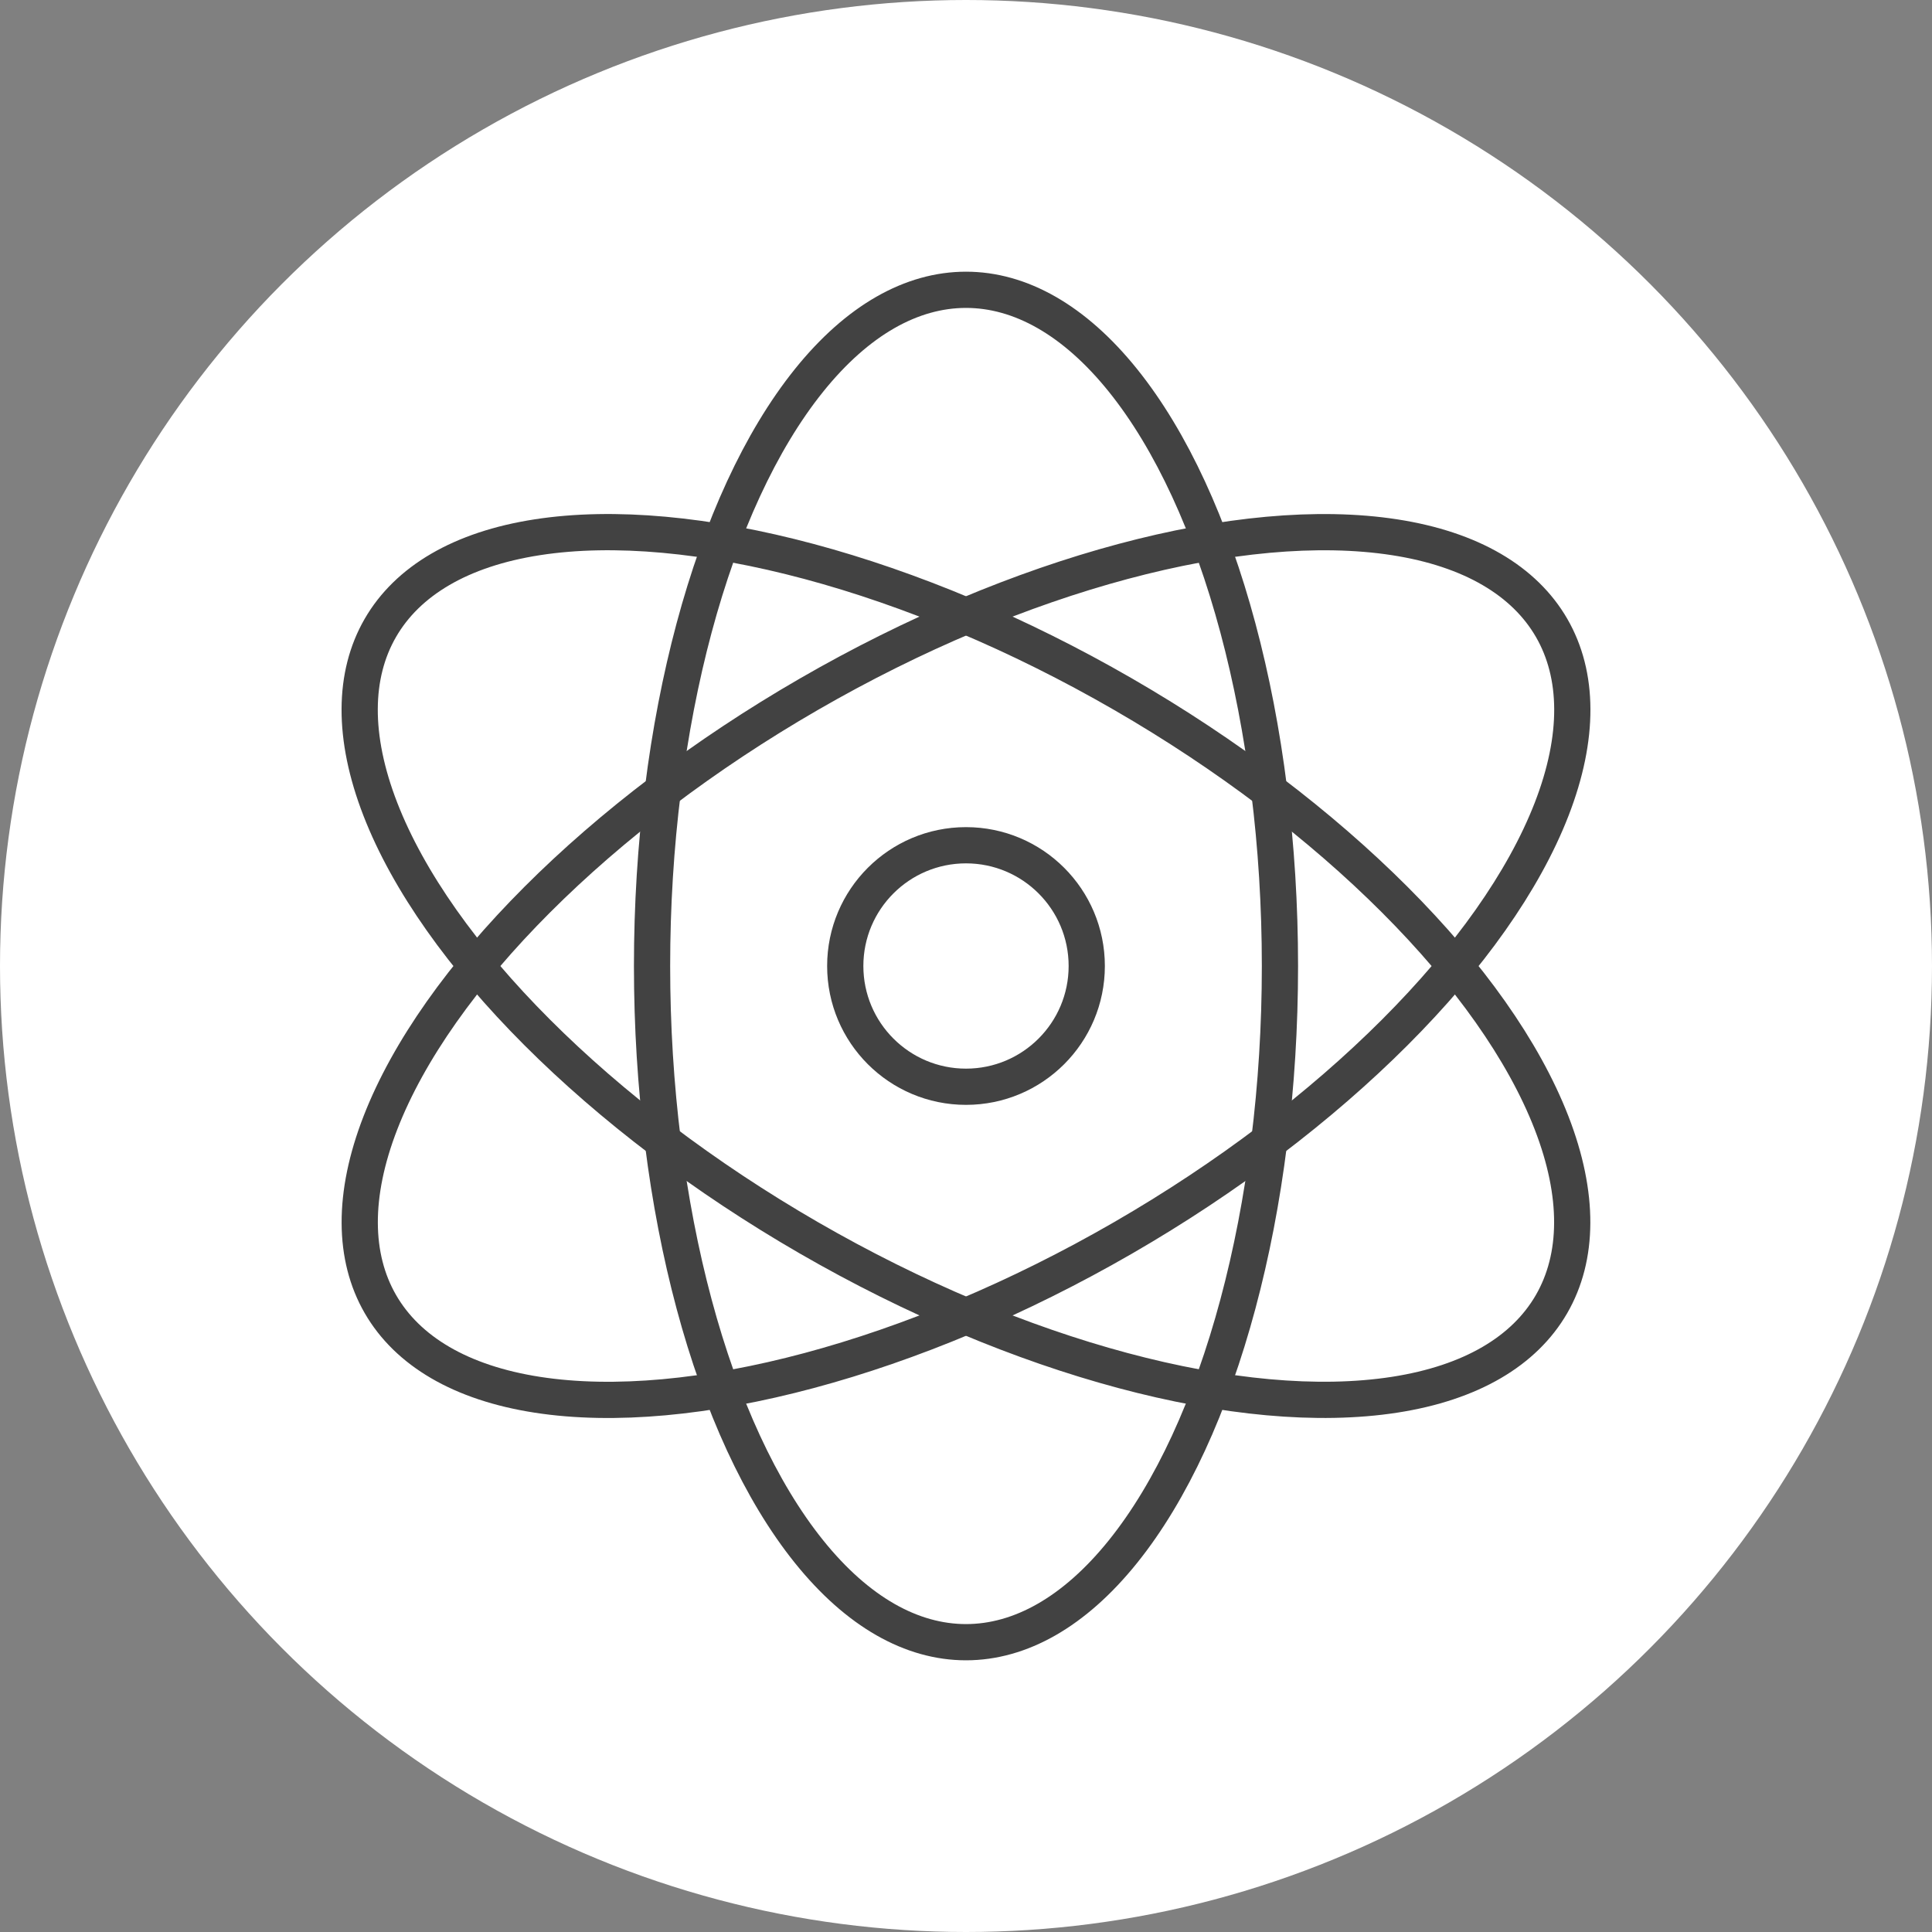
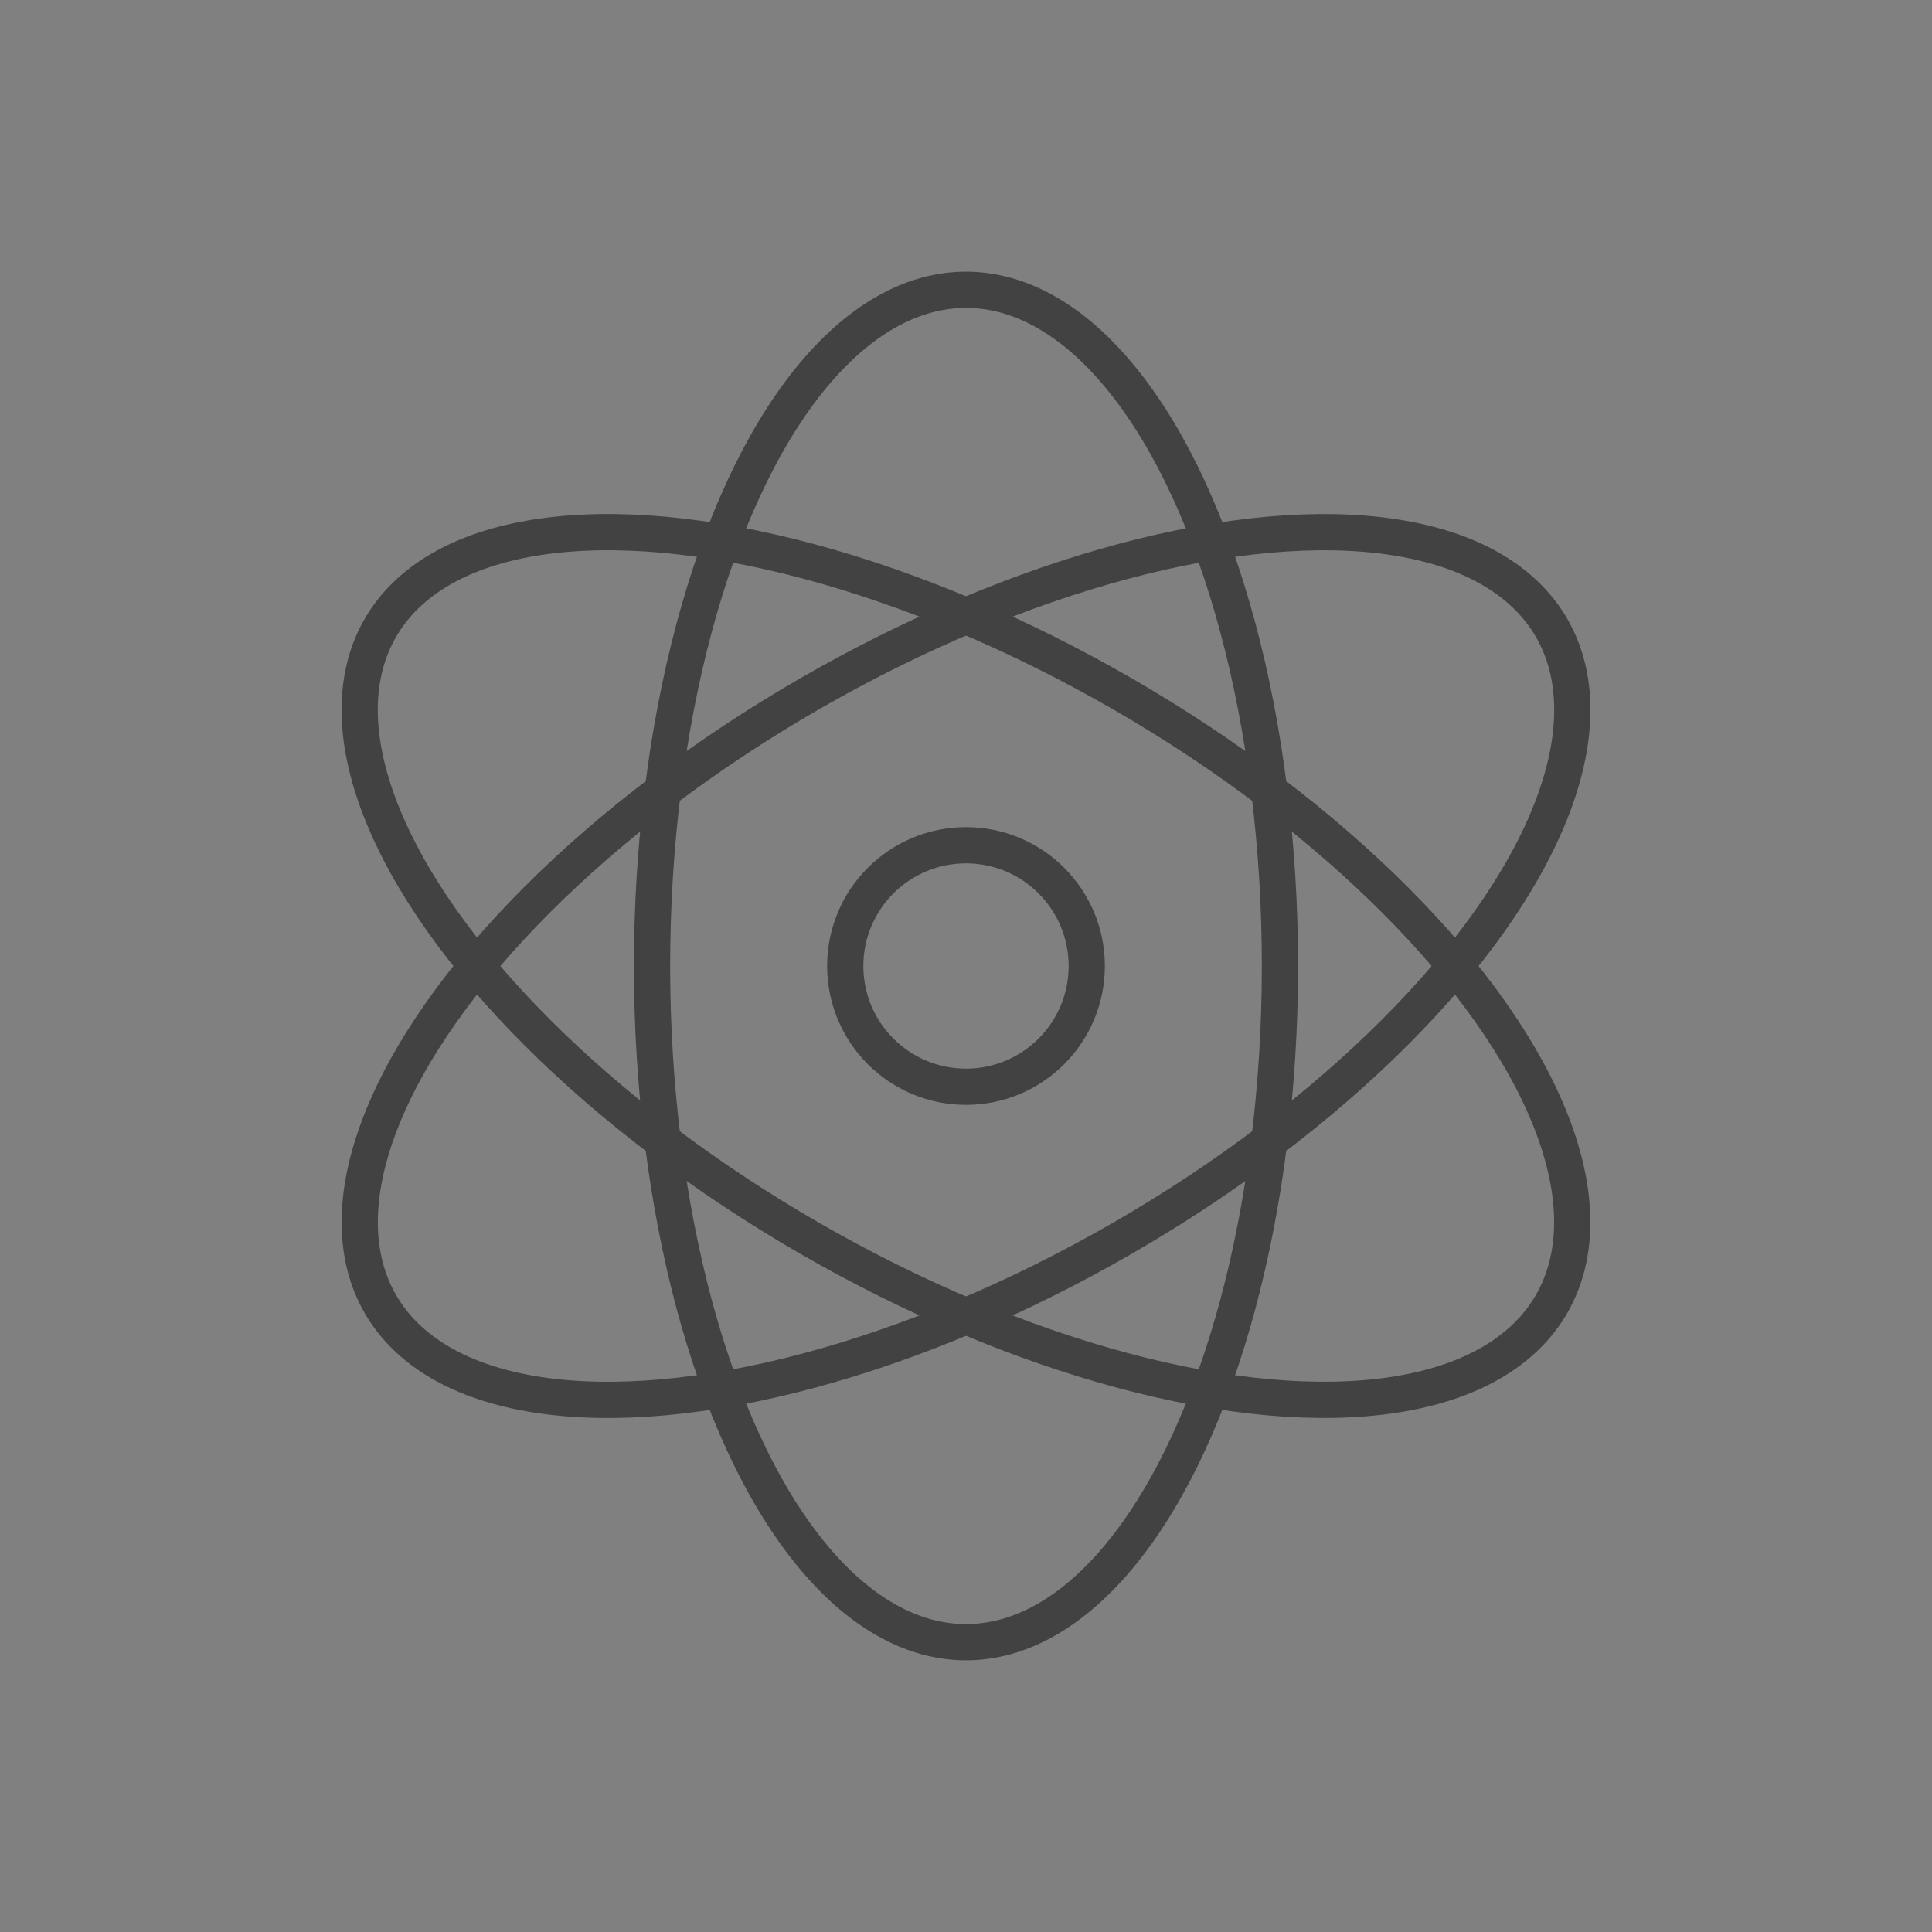
<svg xmlns="http://www.w3.org/2000/svg" width="80" height="80" viewBox="0 0 80 80" fill="none">
  <rect x="0" y="0" width="80" height="80" fill="#808080" stroke="none" />
-   <circle cx="40" cy="40" r="40" fill="white" />
  <circle cx="40" cy="40" r="5" stroke="#424242" stroke-width="1.5" />
  <ellipse cx="40" cy="40" rx="13" ry="28" stroke="#424242" stroke-width="1.5" />
  <ellipse cx="40.001" cy="40.001" rx="13" ry="28" transform="rotate(60 40.001 40.001)" stroke="#424242" stroke-width="1.5" />
  <ellipse cx="13" cy="28" rx="13" ry="28" transform="matrix(-0.5 0.866 0.866 0.5 22.25 14.742)" stroke="#424242" stroke-width="1.5" />
</svg>